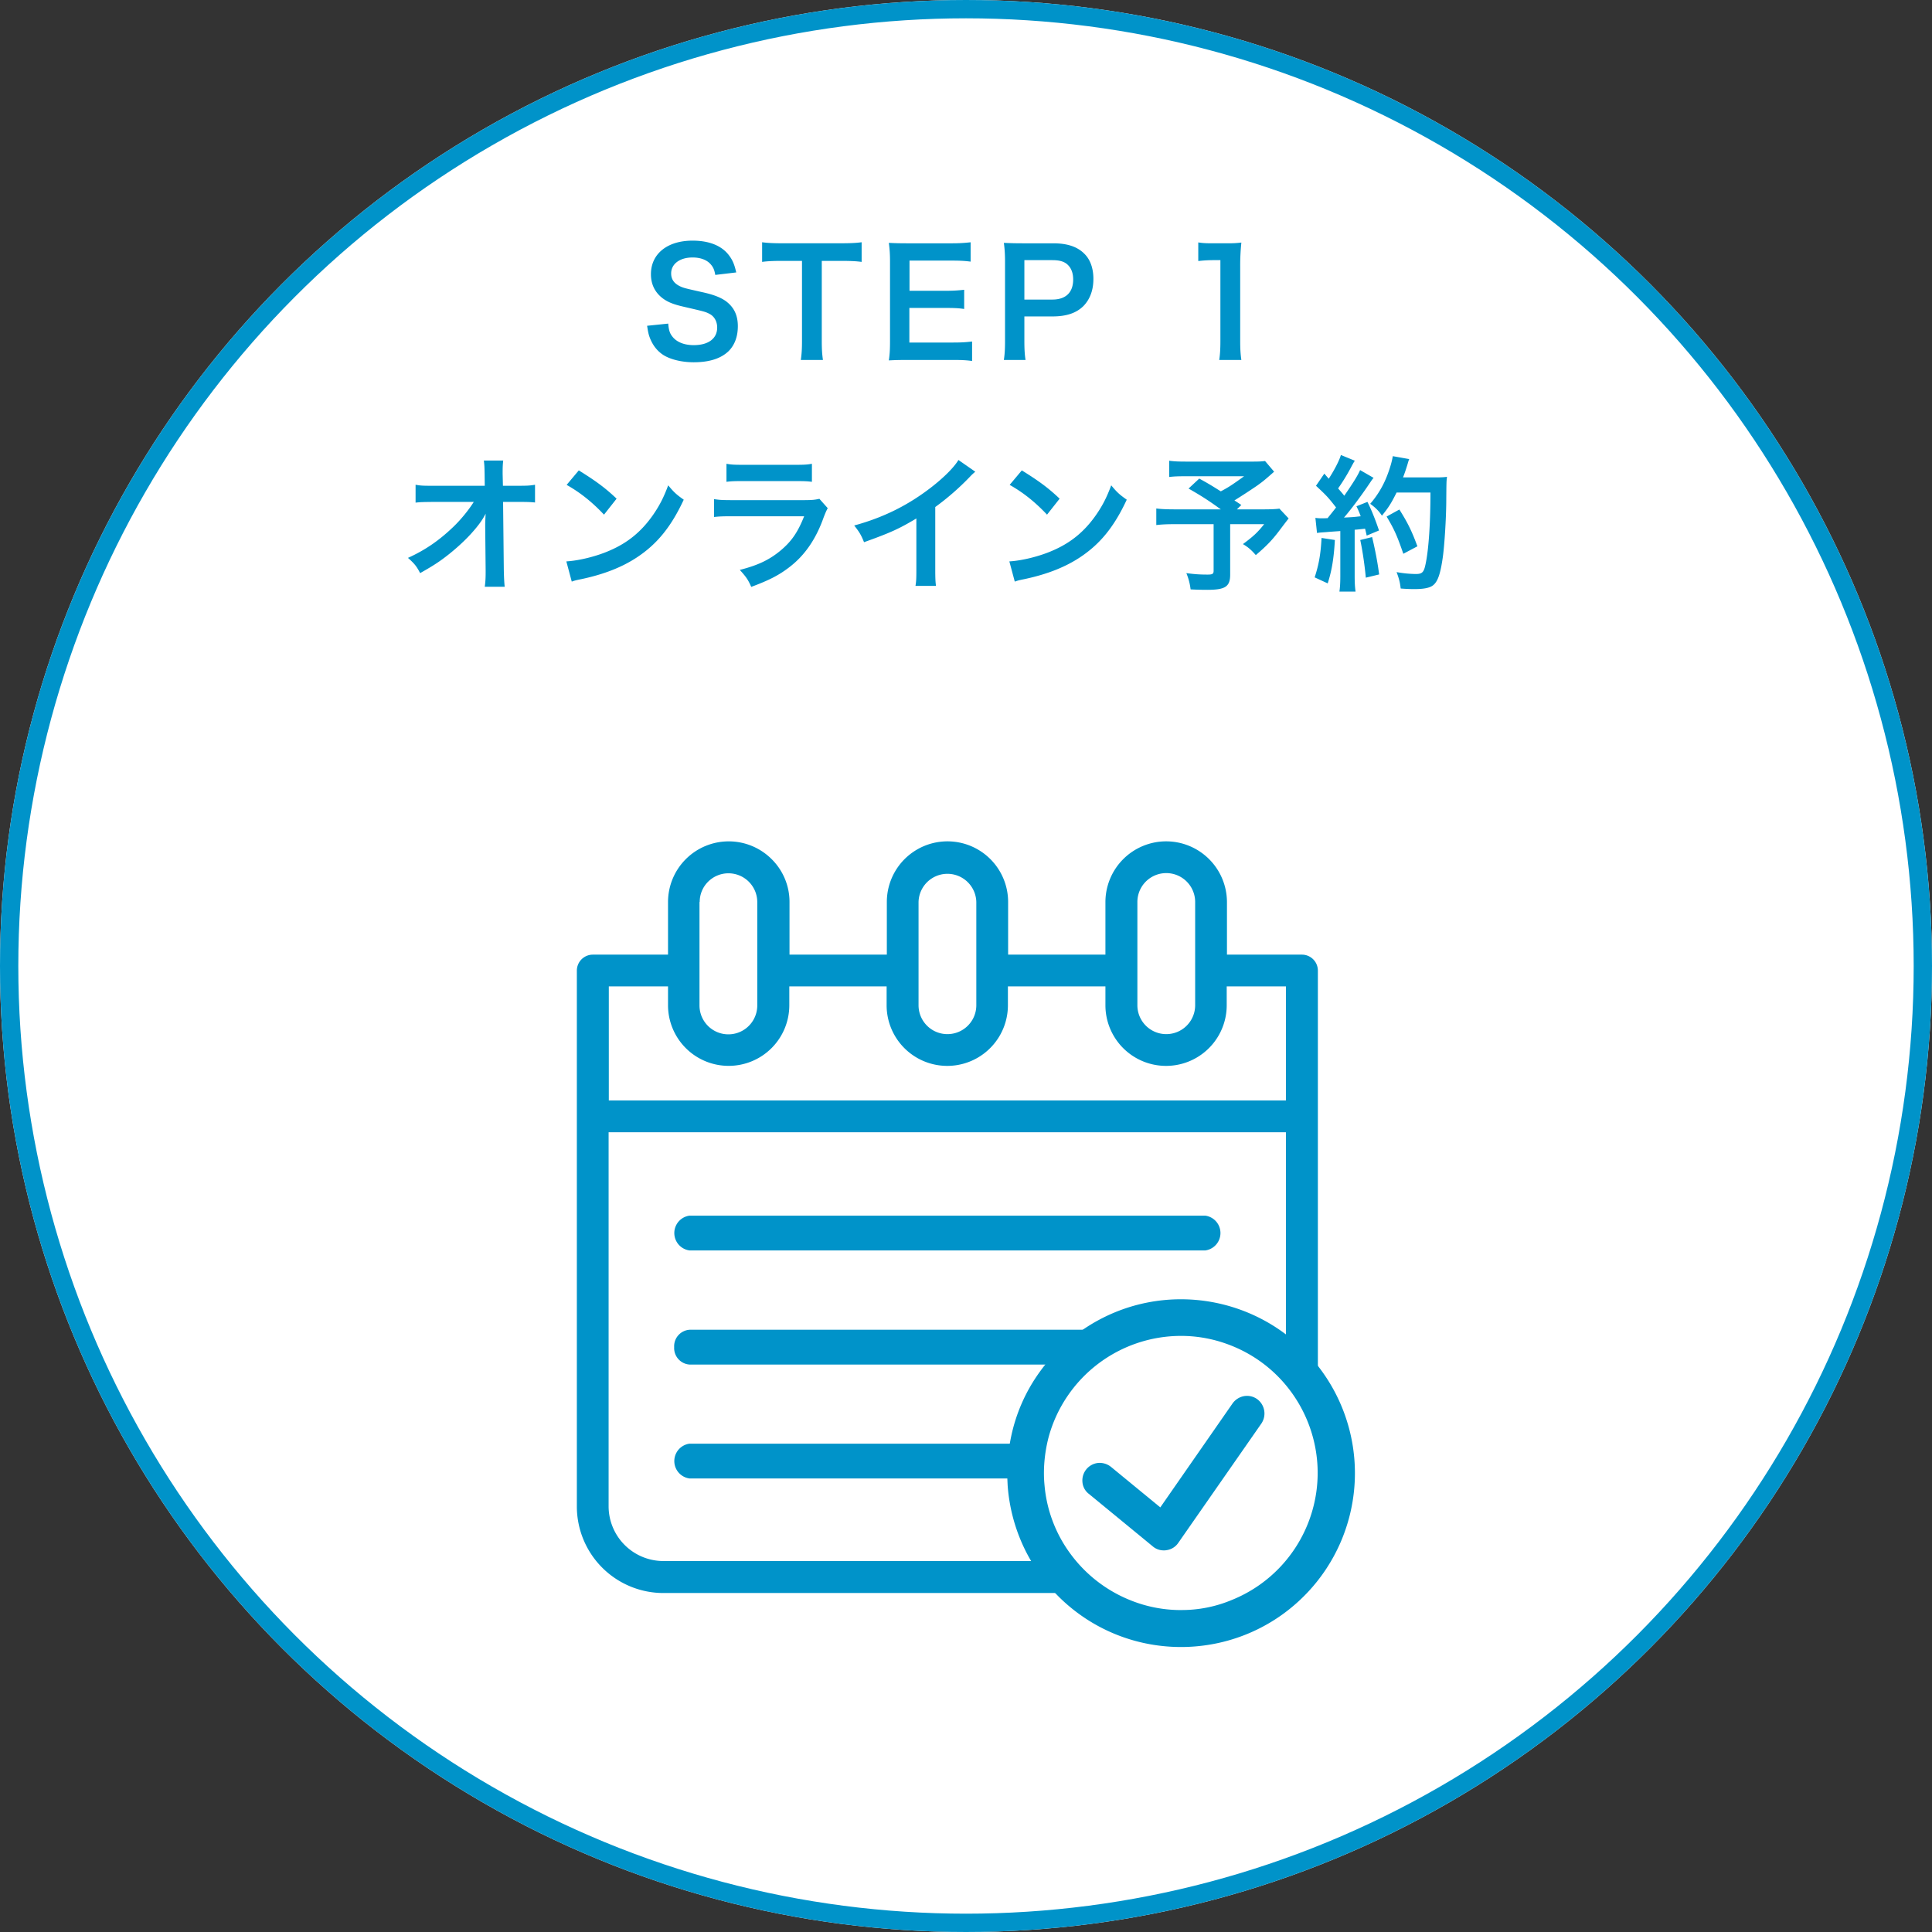
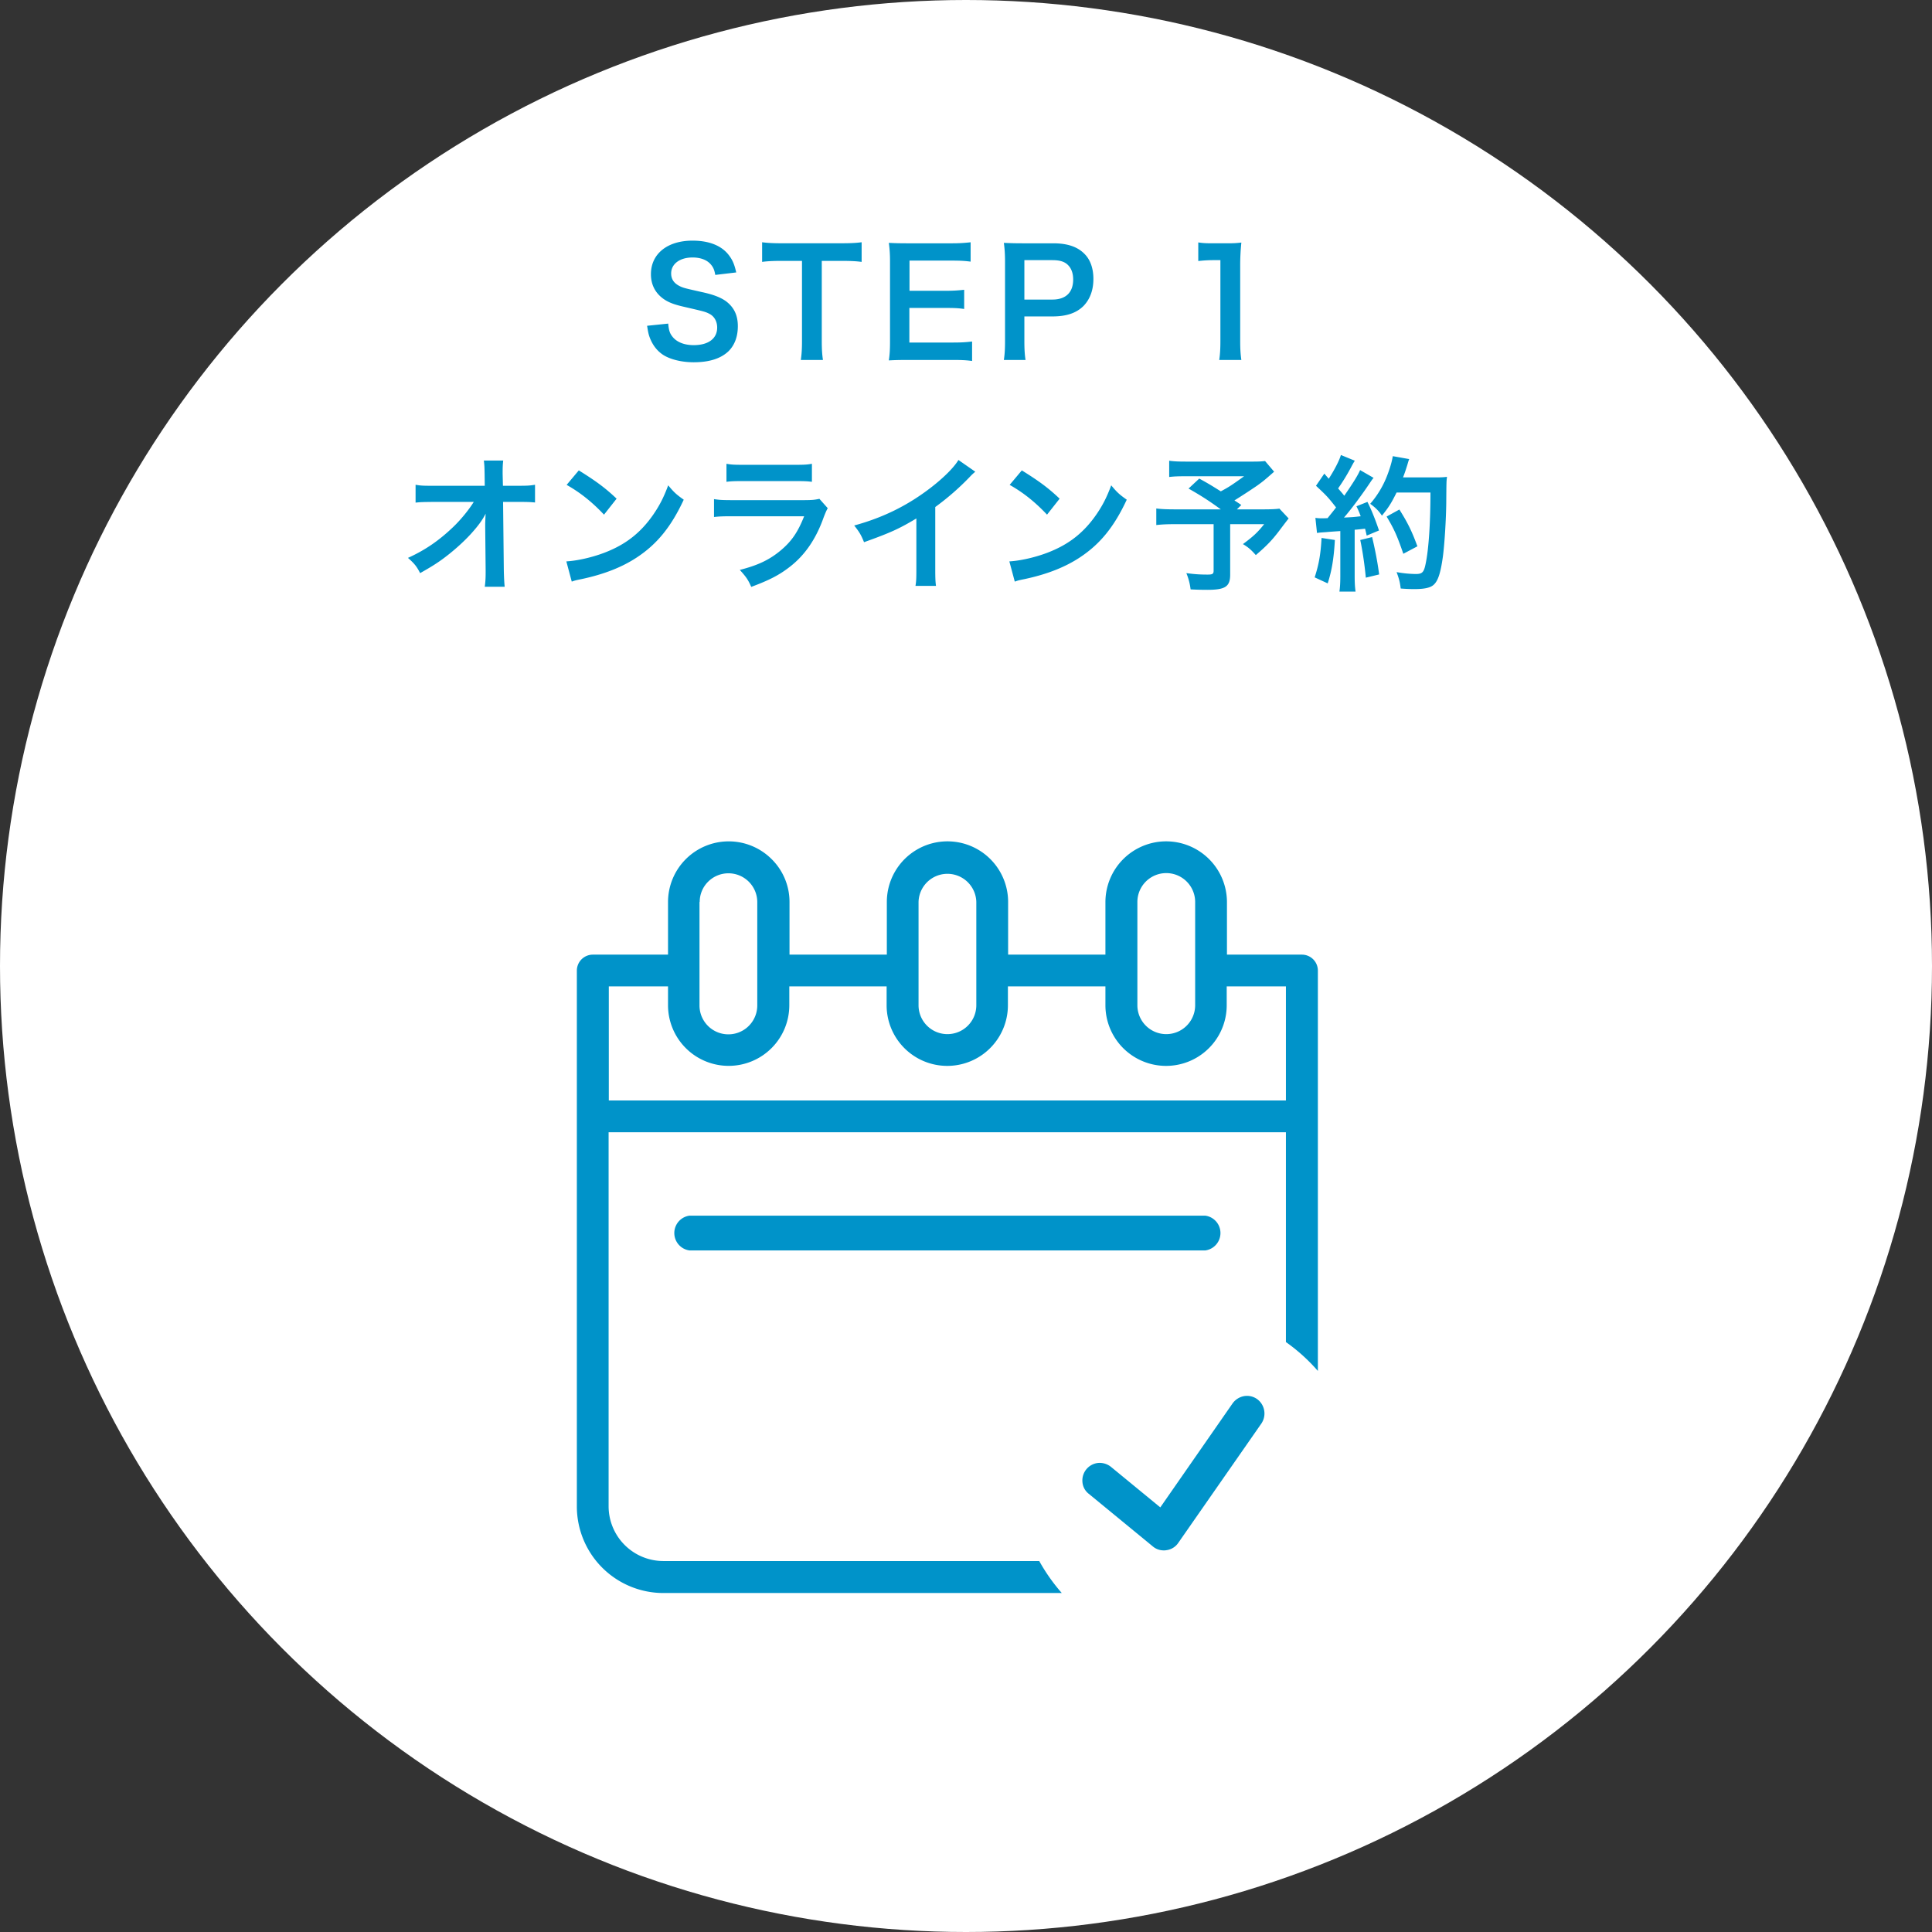
<svg xmlns="http://www.w3.org/2000/svg" version="1.1" id="レイヤー_1" x="0" y="0" width="211" height="211" xml:space="preserve">
  <rect width="100%" height="100%" fill="#333333" stroke="none" />
  <style>.st2{enable-background:new}.st3{fill:#0093c9}</style>
  <circle cx="105.5" cy="105.5" r="105.5" fill="#fff" />
-   <circle cx="105.5" cy="105.5" r="104.5" fill="none" stroke="#0093c9" stroke-width="2" />
  <g class="st2">
    <path class="st3" d="M72.979 35.342c.064.72.16 1.04.448 1.408.464.608 1.296.944 2.337.944 1.601 0 2.561-.72 2.561-1.921 0-.656-.304-1.2-.8-1.473-.48-.256-.577-.271-2.785-.784-1.201-.271-1.841-.528-2.417-.977-.816-.64-1.233-1.521-1.233-2.593 0-2.225 1.793-3.665 4.546-3.665 1.825 0 3.202.56 3.986 1.616.4.528.592 1.009.784 1.856l-2.289.272c-.096-.544-.208-.816-.48-1.137-.416-.496-1.121-.768-2.001-.768-1.393 0-2.337.704-2.337 1.744 0 .673.352 1.137 1.088 1.457.353.144.48.176 2.257.576 1.264.271 2.033.576 2.609.977.912.672 1.329 1.553 1.329 2.753 0 1.137-.352 2.064-1.008 2.721-.849.816-2.113 1.217-3.826 1.217-1.312 0-2.593-.32-3.361-.832-.64-.433-1.104-1.041-1.409-1.825-.144-.368-.208-.672-.304-1.328l2.305-.238zm16.77 1.888c0 .864.032 1.425.128 2.081H87.46c.096-.673.128-1.217.128-2.081v-8.739h-2.161c-.944 0-1.633.031-2.193.111v-2.145c.576.08 1.264.112 2.177.112h6.338c1.153 0 1.745-.032 2.353-.112v2.145c-.592-.08-1.2-.111-2.353-.111h-2v8.739zm16.417 2.193c-.576-.08-1.088-.111-2.065-.111h-4.994c-.96 0-1.393.016-2.033.048.096-.641.128-1.169.128-2.113v-8.659c0-.832-.032-1.312-.128-2.064.641.031 1.057.048 2.033.048h4.834c.8 0 1.328-.032 2.064-.112v2.113c-.608-.08-1.12-.112-2.064-.112h-4.61v3.297h3.889c.833 0 1.377-.031 2.081-.111v2.097c-.656-.097-1.088-.112-2.081-.112h-3.905v3.777h4.802c.896 0 1.361-.032 2.049-.112v2.126zm3.469-.111c.096-.641.128-1.201.128-2.065v-8.659c0-.769-.032-1.345-.128-2.064.688.031 1.184.048 2.033.048h3.345c1.553 0 2.642.368 3.409 1.136.656.641.992 1.602.992 2.754 0 1.216-.367 2.209-1.072 2.945-.784.784-1.873 1.152-3.409 1.152h-3.058v2.673c0 .864.032 1.473.129 2.081h-2.369zm5.298-6.595c1.473 0 2.272-.784 2.272-2.193 0-.64-.176-1.168-.527-1.536-.369-.4-.896-.576-1.745-.576h-3.058v4.306h3.058zm18.223 6.595c.096-.625.127-1.249.127-2.081v-8.819h-.768c-.592 0-1.057.031-1.648.096v-2.033c.496.08.848.097 1.6.097h1.473c.816 0 1.057-.017 1.633-.08a24.127 24.127 0 00-.127 2.641v8.1c0 .849.031 1.425.127 2.081h-2.417z" />
  </g>
  <g class="st2">
    <path class="st3" d="M52.989 57.247c0-.08.032-.896.049-1.152-.337.688-.833 1.36-1.633 2.24-.881.961-2.049 1.985-3.153 2.785-.624.448-1.152.785-2.369 1.473-.384-.752-.624-1.04-1.328-1.664 1.904-.864 3.44-1.921 5.042-3.474.815-.801 1.616-1.793 2.145-2.641h-4.386c-1.2.016-1.393.016-1.969.079v-1.952c.608.112.88.112 2.017.112h5.538l-.016-1.281c-.017-.864-.017-.864-.08-1.473h2.112c-.048.417-.063.705-.063 1.361v.096l.032 1.297h1.616c1.072 0 1.329-.017 1.889-.112v1.937c-.48-.048-.849-.063-1.841-.063h-1.648l.08 7.427c.016.784.048 1.393.096 1.841h-2.177c.064-.448.097-.881.097-1.537v-.288l-.049-4.786v-.225zm8.863 4.065c1.376-.08 3.281-.544 4.737-1.185 2.001-.864 3.489-2.097 4.754-3.921.704-1.024 1.152-1.905 1.633-3.202.624.753.881.993 1.697 1.569-1.361 2.929-2.882 4.817-5.074 6.274-1.633 1.088-3.618 1.873-6.099 2.4-.641.129-.688.145-1.057.272l-.591-2.207zm1.36-9.939c1.904 1.184 2.897 1.92 4.13 3.089l-1.377 1.745c-1.28-1.361-2.593-2.417-4.082-3.25l1.329-1.584zM90.4 55.501c-.16.288-.256.513-.448 1.009-.832 2.353-2.049 4.13-3.713 5.41-1.137.88-2.178 1.425-4.194 2.177-.352-.8-.544-1.072-1.248-1.856 1.952-.496 3.217-1.089 4.449-2.113 1.185-.992 1.873-1.969 2.577-3.745h-7.795c-1.072 0-1.473.016-2.049.08V54.51c.608.096.96.112 2.081.112h7.619c.992 0 1.312-.032 1.809-.145l.912 1.024zm-11.06-4.849c.528.096.864.112 1.873.112h5.586c1.009 0 1.345-.017 1.873-.112v1.969c-.496-.064-.801-.08-1.841-.08h-5.65c-1.04 0-1.345.016-1.841.08v-1.969zm27.173.864c-.272.24-.353.304-.593.561a28.247 28.247 0 01-3.777 3.297v6.835c0 .88.016 1.345.08 1.776h-2.241c.08-.464.097-.784.097-1.729v-5.634c-1.873 1.12-2.77 1.536-5.715 2.593-.336-.832-.512-1.104-1.072-1.825 3.169-.864 5.858-2.192 8.403-4.161 1.425-1.104 2.513-2.209 2.978-2.993l1.84 1.28zm3.722 9.796c1.377-.08 3.281-.544 4.738-1.185 2.001-.864 3.489-2.097 4.754-3.921.704-1.024 1.152-1.905 1.633-3.202.624.753.88.993 1.696 1.569-1.36 2.929-2.881 4.817-5.074 6.274-1.633 1.088-3.617 1.873-6.099 2.4-.64.129-.688.145-1.056.272l-.592-2.207zm1.361-9.939c1.905 1.184 2.897 1.92 4.13 3.089l-1.376 1.745c-1.281-1.361-2.594-2.417-4.082-3.25l1.328-1.584zm27.556.143c-1.072.944-1.168 1.024-1.856 1.521a71.777 71.777 0 01-2.481 1.617c.353.224.368.239.753.496l-.48.479h2.865c.928 0 1.44-.031 1.776-.08l1.009 1.073c-.017.016-.368.464-1.041 1.36-.752.992-1.36 1.633-2.545 2.641-.512-.576-.816-.848-1.408-1.2 1.185-.88 1.601-1.28 2.32-2.177h-3.713v5.506c0 1.312-.528 1.665-2.497 1.665a33.84 33.84 0 01-1.825-.048 6.607 6.607 0 00-.464-1.777c.96.129 1.521.16 2.337.16.528 0 .641-.08.641-.432v-5.074H128.3c-.896 0-1.456.032-2.017.096v-1.809c.512.064 1.057.096 2.097.096h4.946c-1.36-.992-2.177-1.504-3.521-2.272l1.168-1.089c1.057.576 1.409.801 2.354 1.393.816-.432 1.152-.64 2.545-1.648h-6.242c-1.024 0-1.393.017-1.938.08v-1.776c.561.08 1.041.096 1.969.096h7.123c.704 0 .992-.016 1.377-.063l.991 1.166zm6.635 7.459c-.111 2.001-.336 3.346-.784 4.738l-1.424-.656c.447-1.377.656-2.481.752-4.306l1.456.224zm-2.128-2.417c.239.032.367.048.688.048.112 0 .272 0 .641-.016.544-.673.608-.752.929-1.169-.865-1.104-1.024-1.28-2.193-2.368l.912-1.329c.225.272.32.368.48.561.608-.929 1.169-2.017 1.328-2.593l1.521.624c-.097.144-.16.256-.337.576a21.626 21.626 0 01-1.488 2.449c.272.319.448.512.672.8 1.041-1.505 1.505-2.272 1.729-2.801l1.473.848c-.16.177-.257.337-.528.736-.896 1.329-2.018 2.817-2.705 3.602.944-.048 1.008-.048 1.824-.144a8.753 8.753 0 00-.464-1.089l1.2-.479c.416.815.849 1.889 1.265 3.121l-1.345.56c-.08-.368-.112-.496-.176-.752-.48.048-.849.096-1.137.112v5.042c0 .8.032 1.232.097 1.713h-1.761c.063-.48.096-.913.096-1.713v-4.898c-.688.048-1.185.08-1.505.112-.688.048-.736.048-1.04.096l-.176-1.649zm6.195 2.097c.336 1.409.592 2.737.768 4.082l-1.456.352c-.112-1.232-.336-2.849-.608-4.113l1.296-.321zm2.672-4.865c-.576 1.152-.849 1.601-1.601 2.528-.32-.496-.688-.864-1.28-1.296a10.37 10.37 0 001.889-3.186c.304-.801.496-1.488.576-2.017l1.793.319c-.08.209-.08.209-.209.656-.208.656-.271.849-.464 1.345h3.489c.673 0 .961-.016 1.312-.063-.063.512-.063.512-.08 2.785-.016 1.824-.191 4.609-.368 5.922-.256 1.841-.544 2.722-1.072 3.138-.368.288-1.008.416-2.049.416-.416 0-.912-.016-1.488-.064-.08-.704-.192-1.104-.448-1.792a12.44 12.44 0 002.097.208c.721 0 .896-.192 1.089-1.185.319-1.553.512-4.386.512-7.715h-3.698zm.737 6.69c-.673-1.953-.992-2.673-1.825-4.065l1.393-.769c.944 1.505 1.361 2.369 1.969 4.018l-1.537.816z" />
  </g>
  <g id="グループ化_111" transform="translate(252 3010.886)">
    <path id="パス_124" class="st3" d="M-120.372-2878.121h-56.322a1.917 1.917 0 000 3.8h56.322a1.917 1.917 0 000-3.8z" />
    <path id="パス_125" class="st3" d="M-109.793-2906.627H-118v-5.75a6.646 6.646 0 00-6.65-6.623 6.637 6.637 0 00-6.623 6.623v5.75H-141.9v-5.75a6.623 6.623 0 10-13.246 0v5.75h-10.629v-5.75a6.57 6.57 0 00-1.947-4.676 6.63 6.63 0 00-11.321 4.676v5.75h-8.212a1.747 1.747 0 00-1.745 1.745v58.533a9.458 9.458 0 009.442 9.442h43.519a20.016 20.016 0 01-2.461-3.493h-41.058a5.987 5.987 0 01-5.974-5.974v-40.854h73.971v22.912a19.55 19.55 0 013.49 3.155v-43.721a1.744 1.744 0 00-1.722-1.745zm-17.99-5.75a3.155 3.155 0 016.31 0v11.277a3.155 3.155 0 11-6.31 0v-11.277zm-23.9 0a3.156 3.156 0 016.31 0v11.277a3.155 3.155 0 11-6.31 0v-11.277zm-23.9 0a3.114 3.114 0 01.917-2.215 3.148 3.148 0 015.37 2.237v11.277a3.154 3.154 0 11-6.31.002v-11.302h.023zm64.044 21.677h-73.971v-12.459h6.467v2.059a6.622 6.622 0 006.626 6.62 6.622 6.622 0 006.62-6.62v-2.059h10.628v2.059a6.623 6.623 0 1013.246 0v-2.059h10.65v2.059a6.623 6.623 0 1013.246 0v-2.059h6.466v12.459h.022z" />
-     <path id="パス_126" class="st3" d="M-178.372-2863.759a1.805 1.805 0 001.678 1.9h39.648a20.16 20.16 0 013.759-3.8h-43.407a1.805 1.805 0 00-1.678 1.9z" />
-     <path id="パス_127" class="st3" d="M-176.694-2853.218a1.917 1.917 0 000 3.8h35.71v-.582c.001-1.078.091-2.155.269-3.218h-35.979z" />
    <g id="グループ化_110" transform="translate(47.009 50.008)">
-       <path id="パス_128" class="st3" d="M-154.3-2910.654c-5.881-8.683-17.687-10.954-26.37-5.073a18.974 18.974 0 00-4.776 4.648 18.518 18.518 0 00-3.132 7.07 19.605 19.605 0 00-.425 4.005c0 .47.022.917.045 1.365.19 2.603.913 5.139 2.126 7.451a19.398 19.398 0 003.848 5.057c7.663 7.159 19.679 6.75 26.838-.913a18.988 18.988 0 001.846-23.61zm-15.729 25.6a14.662 14.662 0 01-5.594-1.1 15.068 15.068 0 01-6.489-5.057 14.718 14.718 0 01-2.819-7.451 13.83 13.83 0 01-.067-1.365c.006-1.353.187-2.698.537-4.005a14.996 14.996 0 0114.409-10.964c1.733-.003 3.452.3 5.079.895 7.769 2.813 11.786 11.392 8.973 19.161a14.961 14.961 0 01-8.481 8.785 14.111 14.111 0 01-5.545 1.098l-.003.003z" />
      <path id="パス_129" class="st3" d="M-161.726-2908.103a1.905 1.905 0 00-1.432-.313 1.976 1.976 0 00-1.231.783l-7.9 11.366-5.392-4.43a1.974 1.974 0 00-1.387-.425 1.919 1.919 0 00-1.723 2.097v.003c.041.504.293.967.694 1.275l7 5.75c.338.284.767.435 1.208.425.09.004.18-.004.268-.022a1.847 1.847 0 001.3-.805l9.084-13.045a1.951 1.951 0 00-.489-2.659z" />
    </g>
  </g>
</svg>